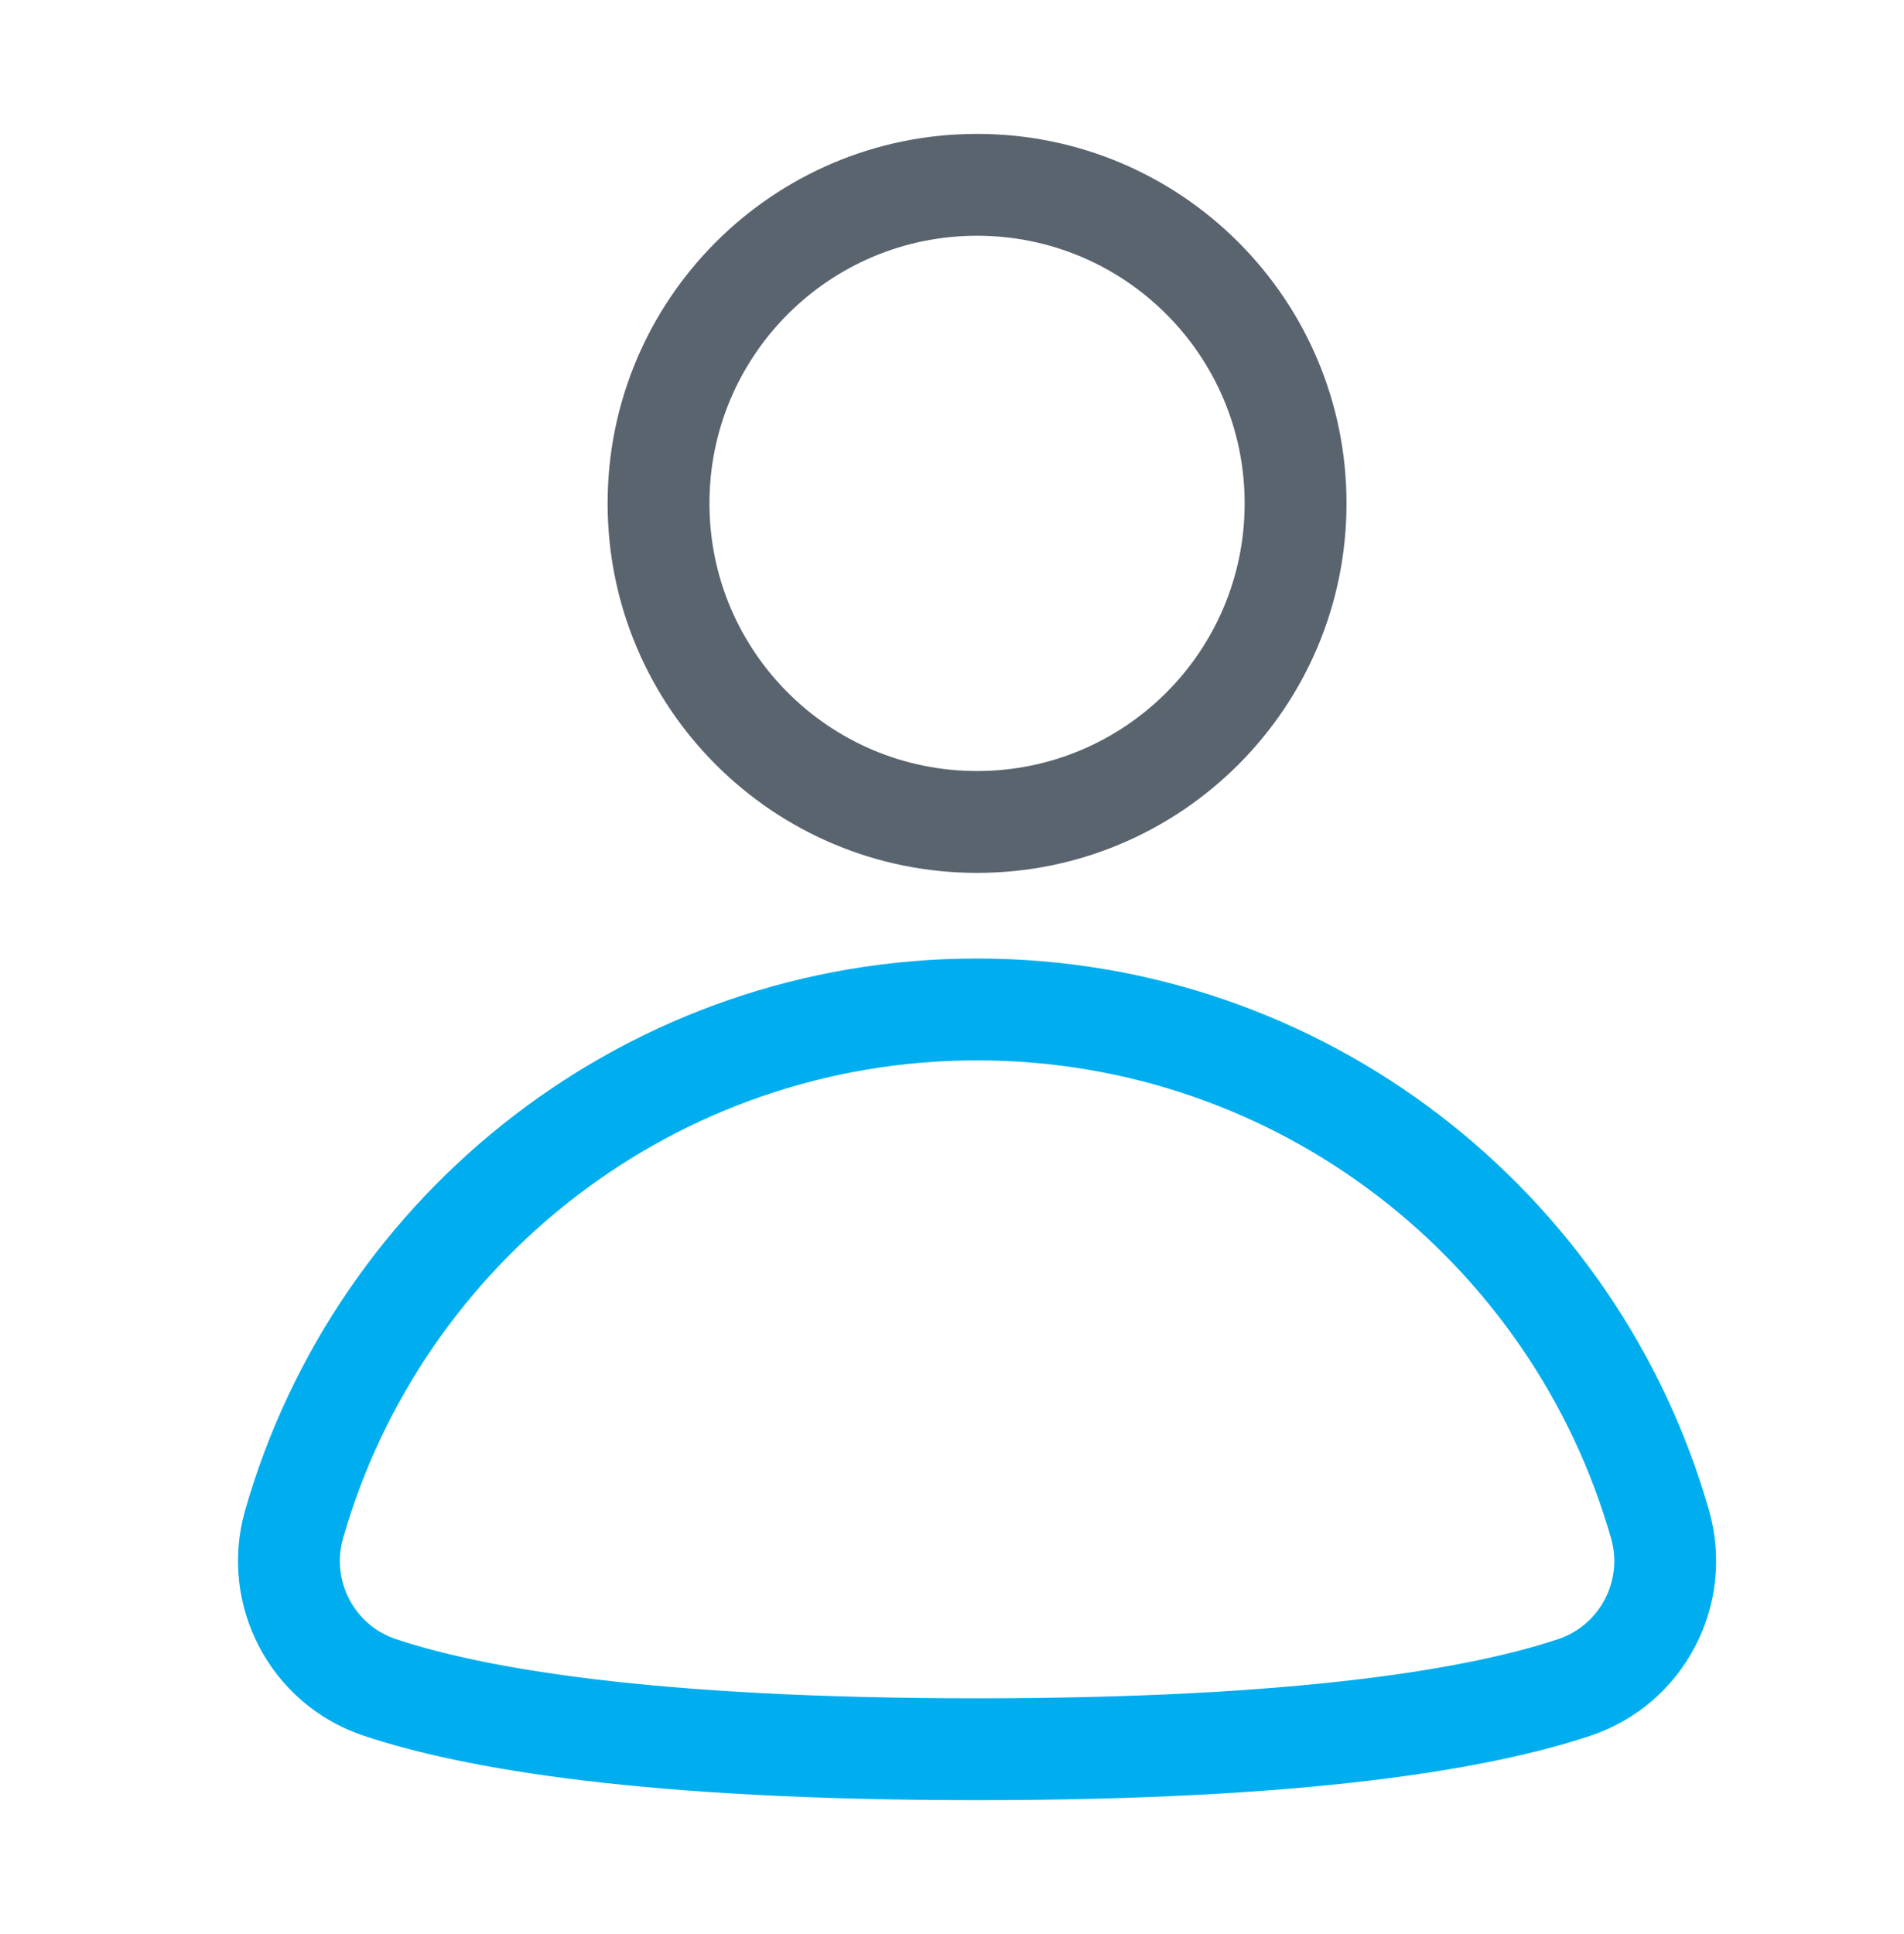
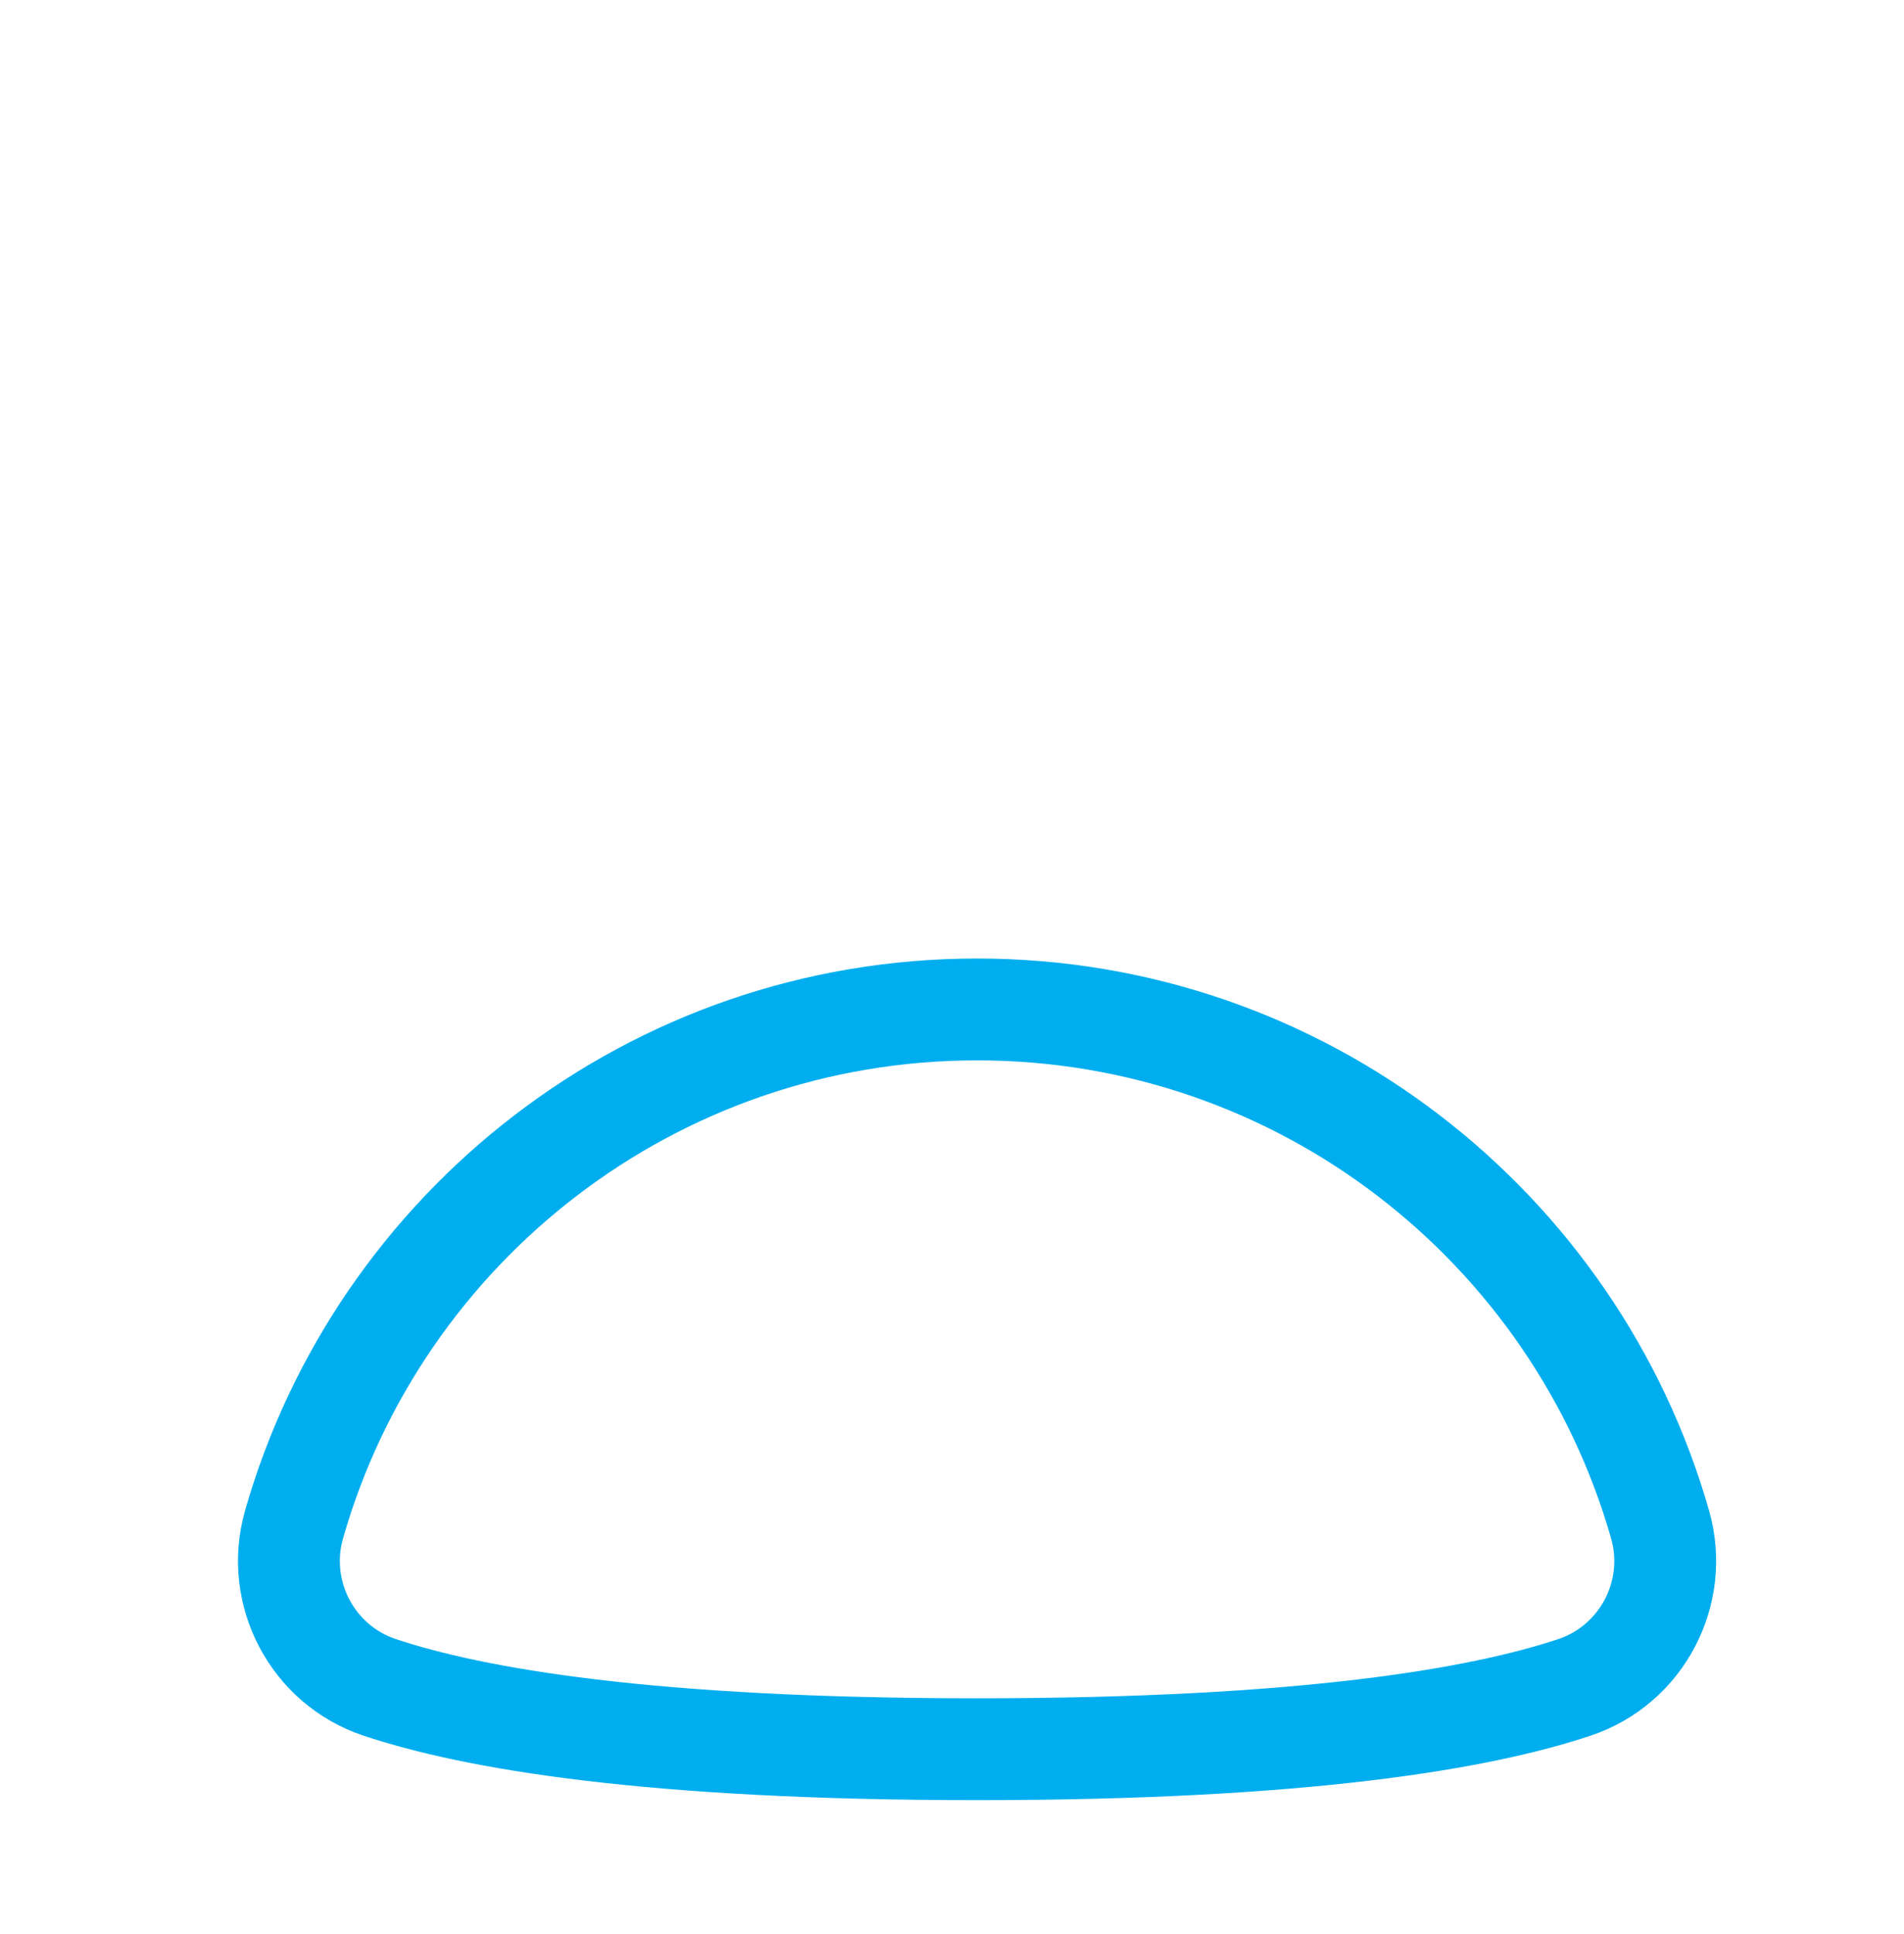
<svg xmlns="http://www.w3.org/2000/svg" width="64" height="65" viewBox="0 0 64 65" fill="none">
-   <path fill-rule="evenodd" clip-rule="evenodd" d="M32.842 7.923C27.875 7.923 23.847 11.95 23.847 16.918C23.847 21.886 27.875 25.913 32.842 25.913C37.81 25.913 41.837 21.886 41.837 16.918C41.837 11.95 37.81 7.923 32.842 7.923ZM20.424 16.918C20.424 10.06 25.984 4.5 32.842 4.5C39.701 4.5 45.261 10.06 45.261 16.918C45.261 23.776 39.701 29.336 32.842 29.336C25.984 29.336 20.424 23.776 20.424 16.918Z" fill="#5A646E" />
  <path fill-rule="evenodd" clip-rule="evenodd" d="M8.238 50.766C11.293 40.058 21.148 32.214 32.842 32.214C44.536 32.214 54.392 40.056 57.447 50.767L57.447 50.767C58.352 53.94 56.603 57.287 53.462 58.334C50.061 59.468 43.952 60.5 32.84 60.5C21.731 60.5 15.622 59.468 12.223 58.334C9.082 57.287 7.333 53.94 8.238 50.767L8.238 50.766ZM11.53 51.706C11.124 53.128 11.913 54.623 13.305 55.087L13.306 55.087C16.195 56.051 21.88 57.077 32.84 57.077C43.802 57.077 49.487 56.051 52.379 55.087C53.772 54.623 54.561 53.128 54.155 51.705C51.508 42.426 42.967 35.637 32.842 35.637C22.718 35.637 14.177 42.428 11.53 51.705" fill="#00AEEF" />
</svg>